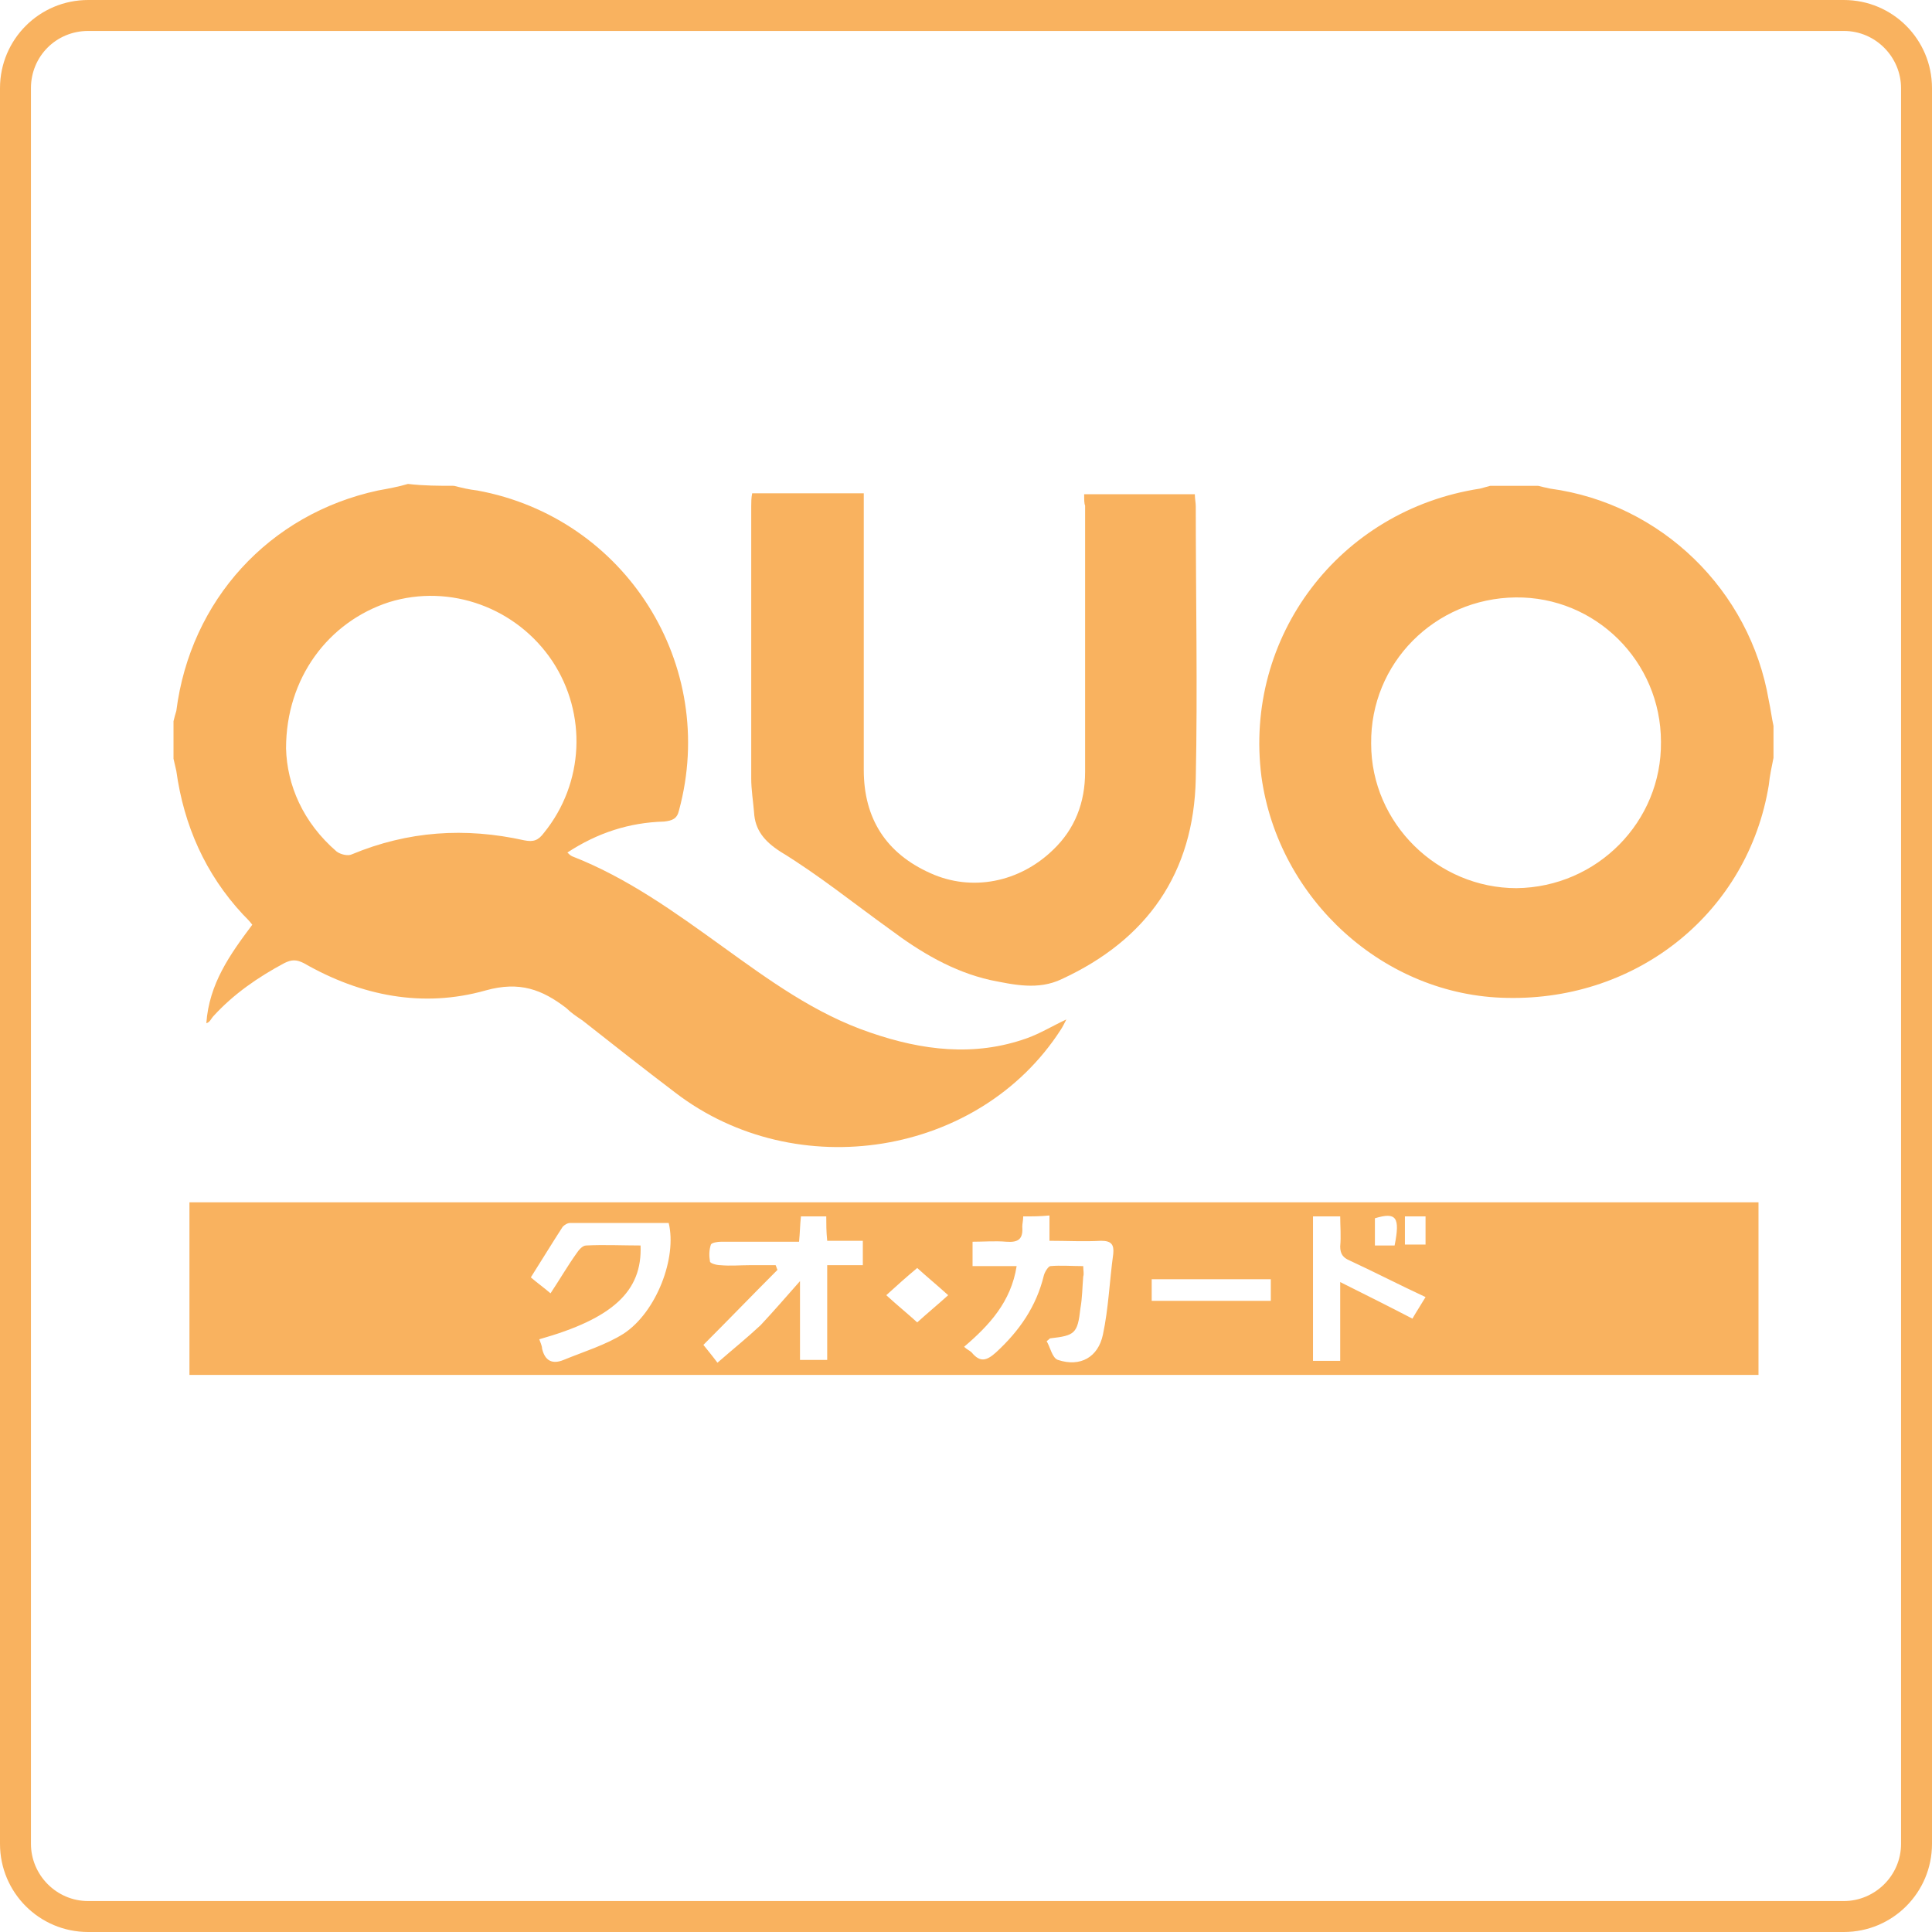
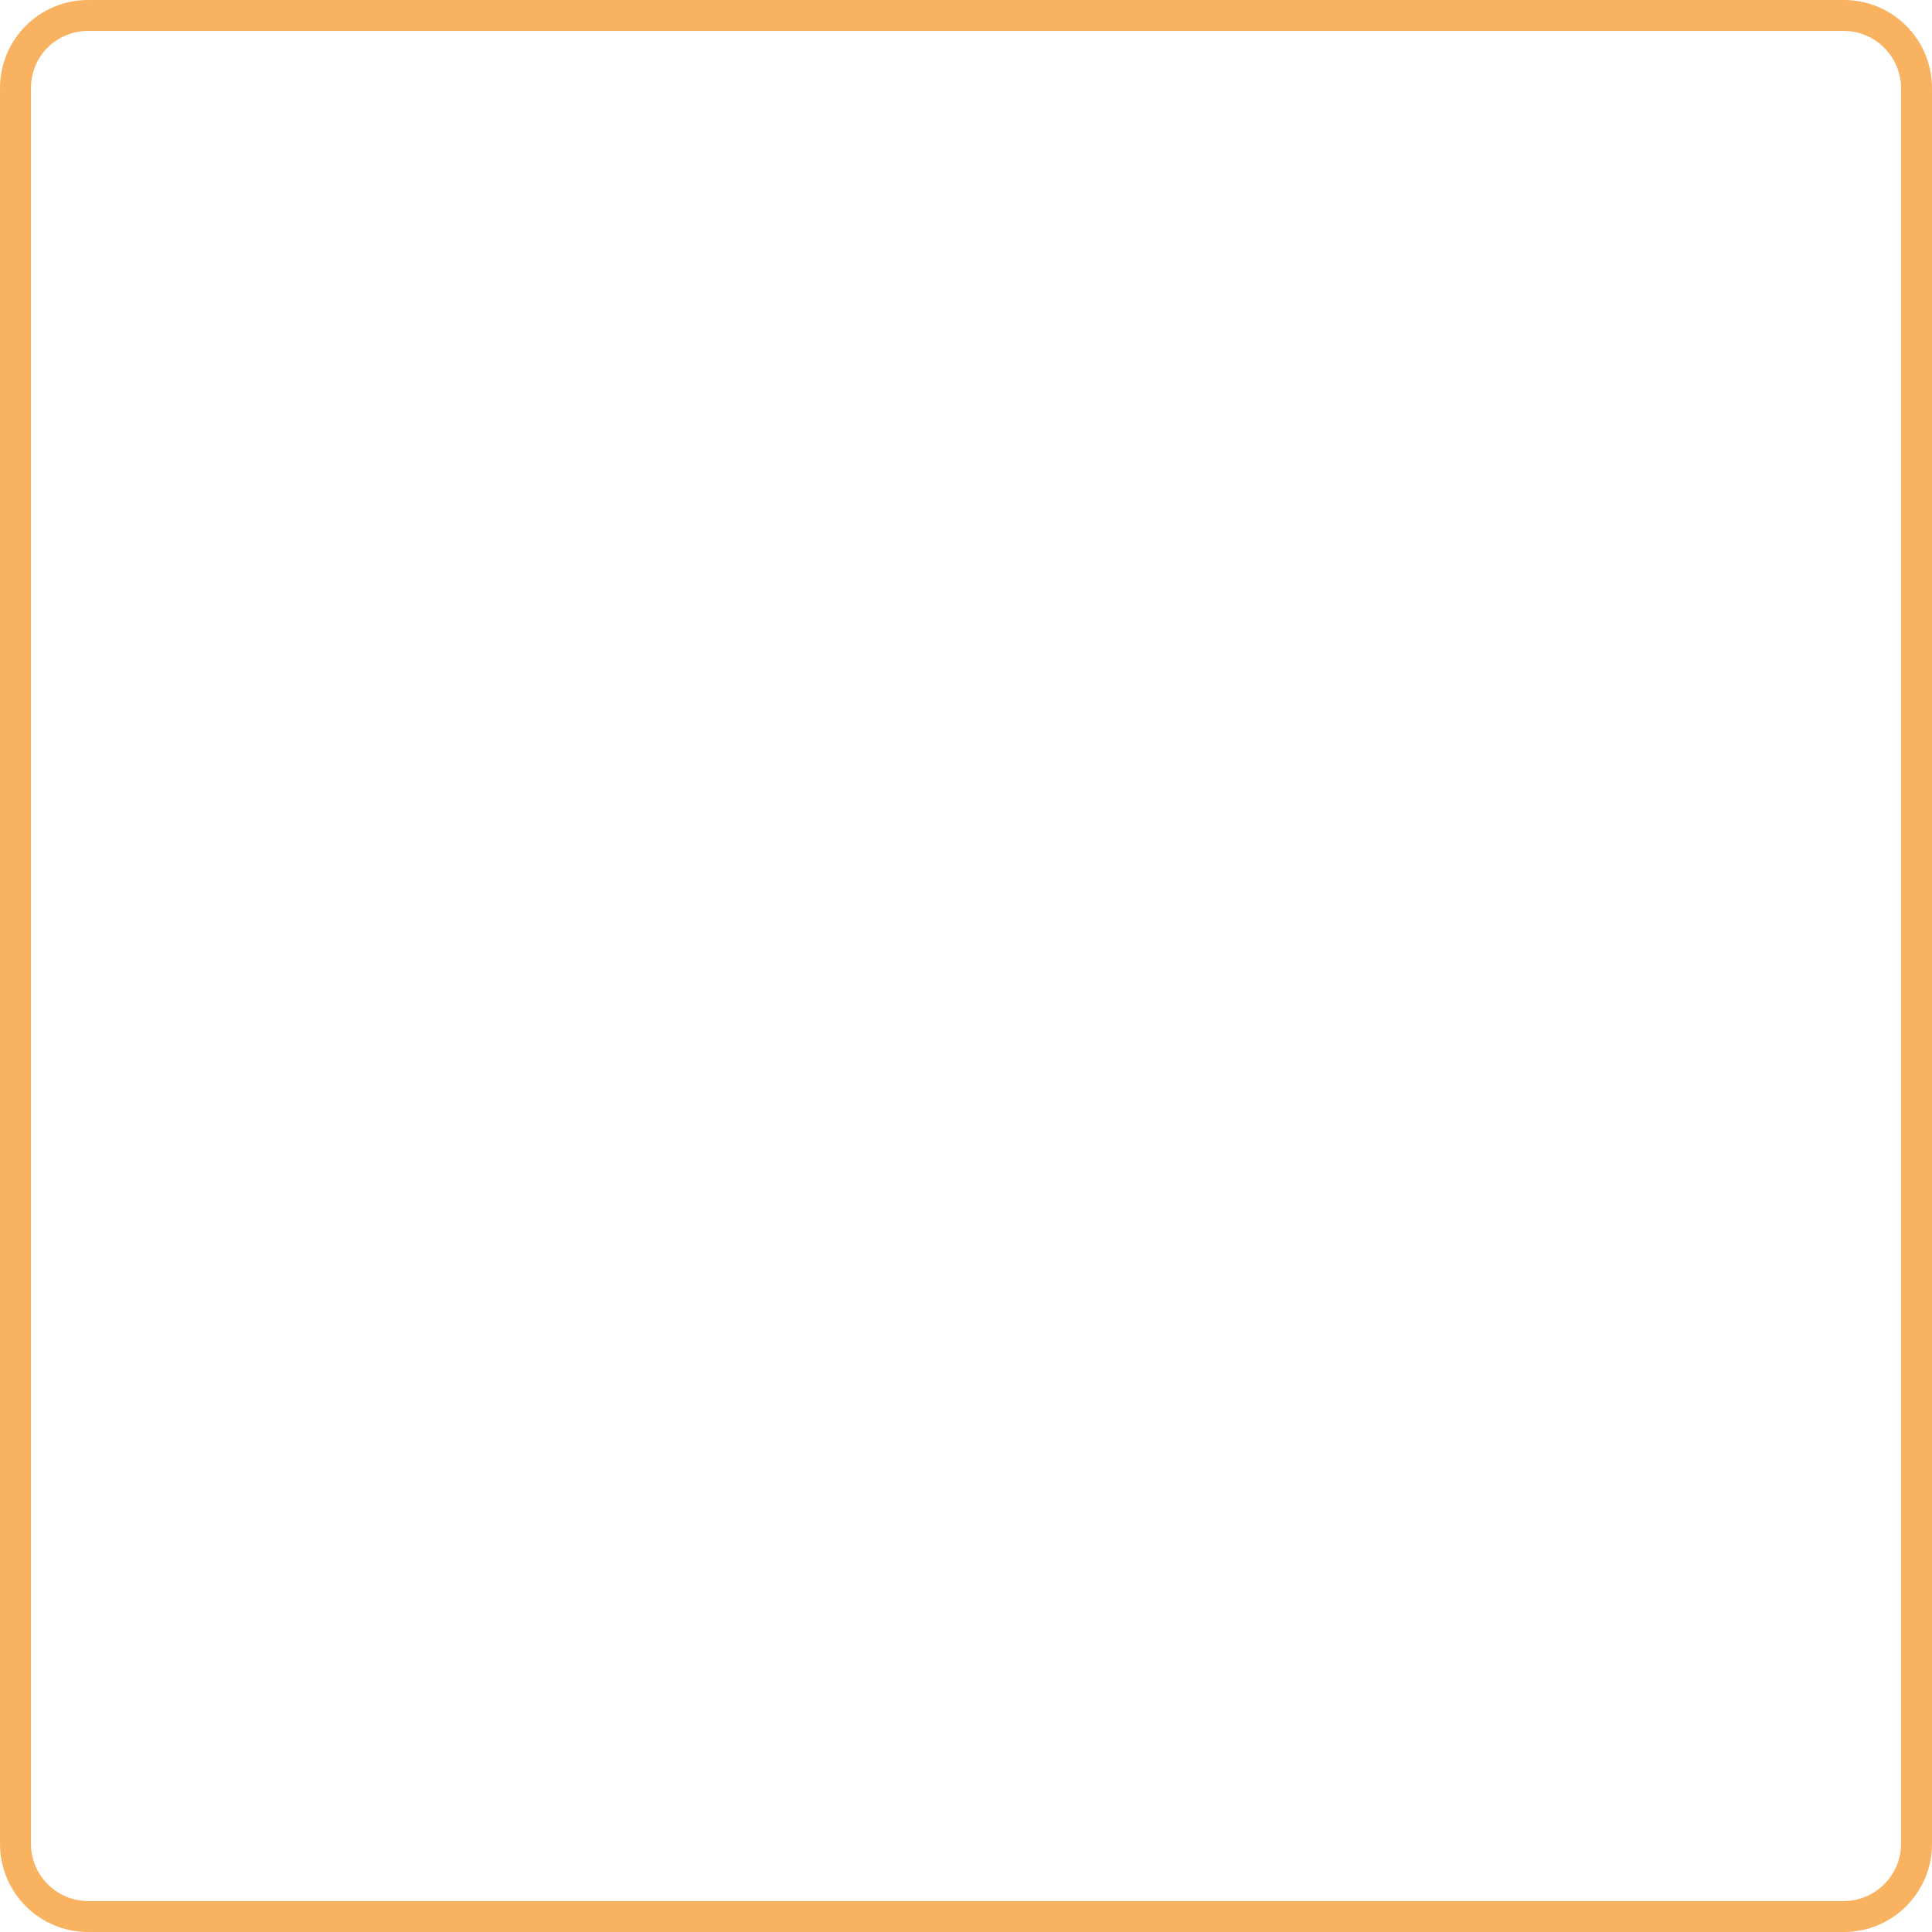
<svg xmlns="http://www.w3.org/2000/svg" version="1.1" id="レイヤー_1" x="0" y="0" viewBox="0 0 206 206" xml:space="preserve">
  <style>.st0{fill:#f9b25f}</style>
-   <path class="st0" d="M20.2 146.6v-18.4h167.3v18.4H20.2zm88.9-16.9c0 .4-.1.8-.1 1.1.1 1.3-.4 1.7-1.7 1.6-1.2-.1-2.4 0-3.6 0v2.6h4.7c-.6 3.8-2.9 6.3-5.6 8.6.3.3.6.4.8.6.9 1.1 1.6.9 2.6 0 2.5-2.3 4.3-4.9 5.1-8.2.1-.4.5-1 .7-1 1.1-.1 2.3 0 3.5 0 0 .5.1.8 0 1.1-.1 1.2-.1 2.3-.3 3.4-.3 2.7-.6 2.9-3.2 3.2-.1 0-.1.1-.4.3.4.7.6 1.8 1.2 2 2.4.8 4.3-.3 4.8-2.7.6-2.8.7-5.7 1.1-8.6.1-1-.2-1.4-1.3-1.4-1.8.1-3.6 0-5.5 0v-2.7c-1 .1-1.8.1-2.8.1zm-23.8 6.9v8.4h2.9v-10.1H92v-2.6h-3.8c-.1-1-.1-1.8-.1-2.6h-2.7c-.1.9-.1 1.7-.2 2.7h-8.3c-.4 0-1 .1-1.1.3-.2.6-.2 1.2-.1 1.8 0 .2.7.4 1.1.4 1.1.1 2.1 0 3.2 0h2.7c.1.2.1.3.2.5-2.6 2.6-5.2 5.3-7.9 8 .4.5.9 1.1 1.5 1.9 1.6-1.4 3.1-2.6 4.6-4 1.4-1.5 2.7-3 4.2-4.7zm-27.8 6.2c.1.3.3.7.3 1 .3 1.3 1.1 1.7 2.3 1.2 2.2-.9 4.5-1.6 6.4-2.8 3.5-2.3 5.7-8.1 4.8-11.8H60.8c-.3 0-.6.2-.8.4-1.1 1.7-2.2 3.5-3.4 5.4.7.6 1.4 1.1 2.1 1.7 1-1.5 1.8-2.9 2.8-4.3.2-.3.6-.8 1-.8 1.9-.1 3.9 0 5.8 0 .2 4.9-3 7.8-10.8 10zm94.5-4.5c-2.8-1.3-5.5-2.7-8.1-3.9-.7-.3-1-.7-1-1.5.1-1.1 0-2.2 0-3.2H140v15.4h2.9v-8.4c2.8 1.4 5.2 2.6 7.7 3.9.4-.7.8-1.3 1.4-2.3zm-29.2.4h12.7v-2.3h-12.7v2.3zm-25-3.5c-1.2 1-2.2 1.9-3.3 2.9 1.2 1.1 2.2 1.9 3.3 2.9 1.1-1 2.2-1.9 3.3-2.9-1.1-1-2.2-1.9-3.3-2.9zm50.9-2.4c.6-3 .2-3.6-2.1-2.9v2.9h2.1zm3.3-3.1h-2.2v3h2.2v-3zM48.4 51.8c.8.2 1.6.4 2.5.5 15.8 2.9 25.7 18.6 21.5 34.1-.2.9-.7 1.1-1.6 1.2-3.7.1-7.1 1.2-10.3 3.3.2.2.3.3.5.4 5.9 2.3 11 6 16 9.6 5 3.6 9.9 7.2 15.8 9.2 5.5 1.9 11.1 2.6 16.7.6 1.4-.5 2.7-1.3 4.2-2-.2.4-.4.8-.6 1.1-8.7 13.5-28.2 16.6-41.1 6.7-3.3-2.5-6.6-5.1-9.9-7.7-.6-.4-1.2-.8-1.7-1.3-2.6-2-5-2.9-8.6-1.9-6.7 1.9-13.3.6-19.4-2.9-.8-.4-1.3-.4-2.1 0-2.8 1.5-5.4 3.3-7.5 5.6-.3.3-.4.7-.8.8.3-4.2 2.5-7.3 4.9-10.5-.3-.4-.7-.8-1-1.1-4-4.3-6.3-9.5-7.1-15.3-.1-.4-.2-.9-.3-1.3v-4c.1-.4.2-.8.3-1.1 1.5-11.8 9.9-21 21.5-23.5 1.1-.2 2.2-.4 3.2-.7 1.7.2 3.3.2 4.9.2zm-17.9 28c.1 3.9 1.8 7.9 5.4 11 .4.3 1.2.5 1.6.3 6-2.5 12.1-2.9 18.4-1.5 1 .2 1.5 0 2.1-.8 4.3-5.3 4.6-12.7.9-18.3-3.8-5.7-10.9-8.3-17.4-6.3-6.5 2.1-11 8.1-11 15.6zM189.1 80.8c-.2 1-.4 1.9-.5 2.9-2.2 13.5-13.9 23-27.9 22.7-13.1-.2-24.4-10.5-26.2-23.6-1.9-14.9 8.3-28.4 23.3-30.7.4-.1.7-.2 1.1-.3h5.1c.4.1.8.2 1.3.3 11.8 1.6 21.3 10.8 23.3 22.6.2.9.3 1.8.5 2.7v3.4zm-27.5-17.1c-8.6.1-15.5 7-15.4 15.6 0 8.5 7.1 15.4 15.5 15.4 8.6-.1 15.5-7.1 15.4-15.6 0-8.6-7-15.5-15.5-15.4z" />
-   <path class="st0" d="M115.6 52.7h11.8c0 .5.1.9.1 1.3 0 9.7.2 19.4 0 29-.2 10.1-5.2 17.2-14.3 21.4-2.5 1.2-5.1.6-7.6.1-4-.9-7.5-3-10.7-5.4-3.9-2.8-7.6-5.8-11.7-8.3-1.7-1.1-2.7-2.3-2.8-4.2-.1-1.2-.3-2.4-.3-3.6V54c0-.4 0-.9.1-1.4h11.9v29.5c0 5.2 2.4 8.9 7.1 11 4.4 2 9.5 1 13.1-2.5 2.3-2.2 3.4-5 3.4-8.3V53.9c-.1-.2-.1-.6-.1-1.2z" />
  <g>
    <path class="st0" d="M196.6 3.3c3.4 0 6.1 2.8 6.1 6.1v187.2c0 3.4-2.8 6.1-6.1 6.1H9.4c-3.4 0-6.1-2.8-6.1-6.1V9.4C3.3 6 6 3.3 9.4 3.3h187.2m0-3.3H9.4C4.2 0 0 4.2 0 9.4v187.2c0 5.2 4.2 9.4 9.4 9.4h187.2c5.2 0 9.4-4.2 9.4-9.4V9.4c0-5.2-4.2-9.4-9.4-9.4z" />
  </g>
</svg>